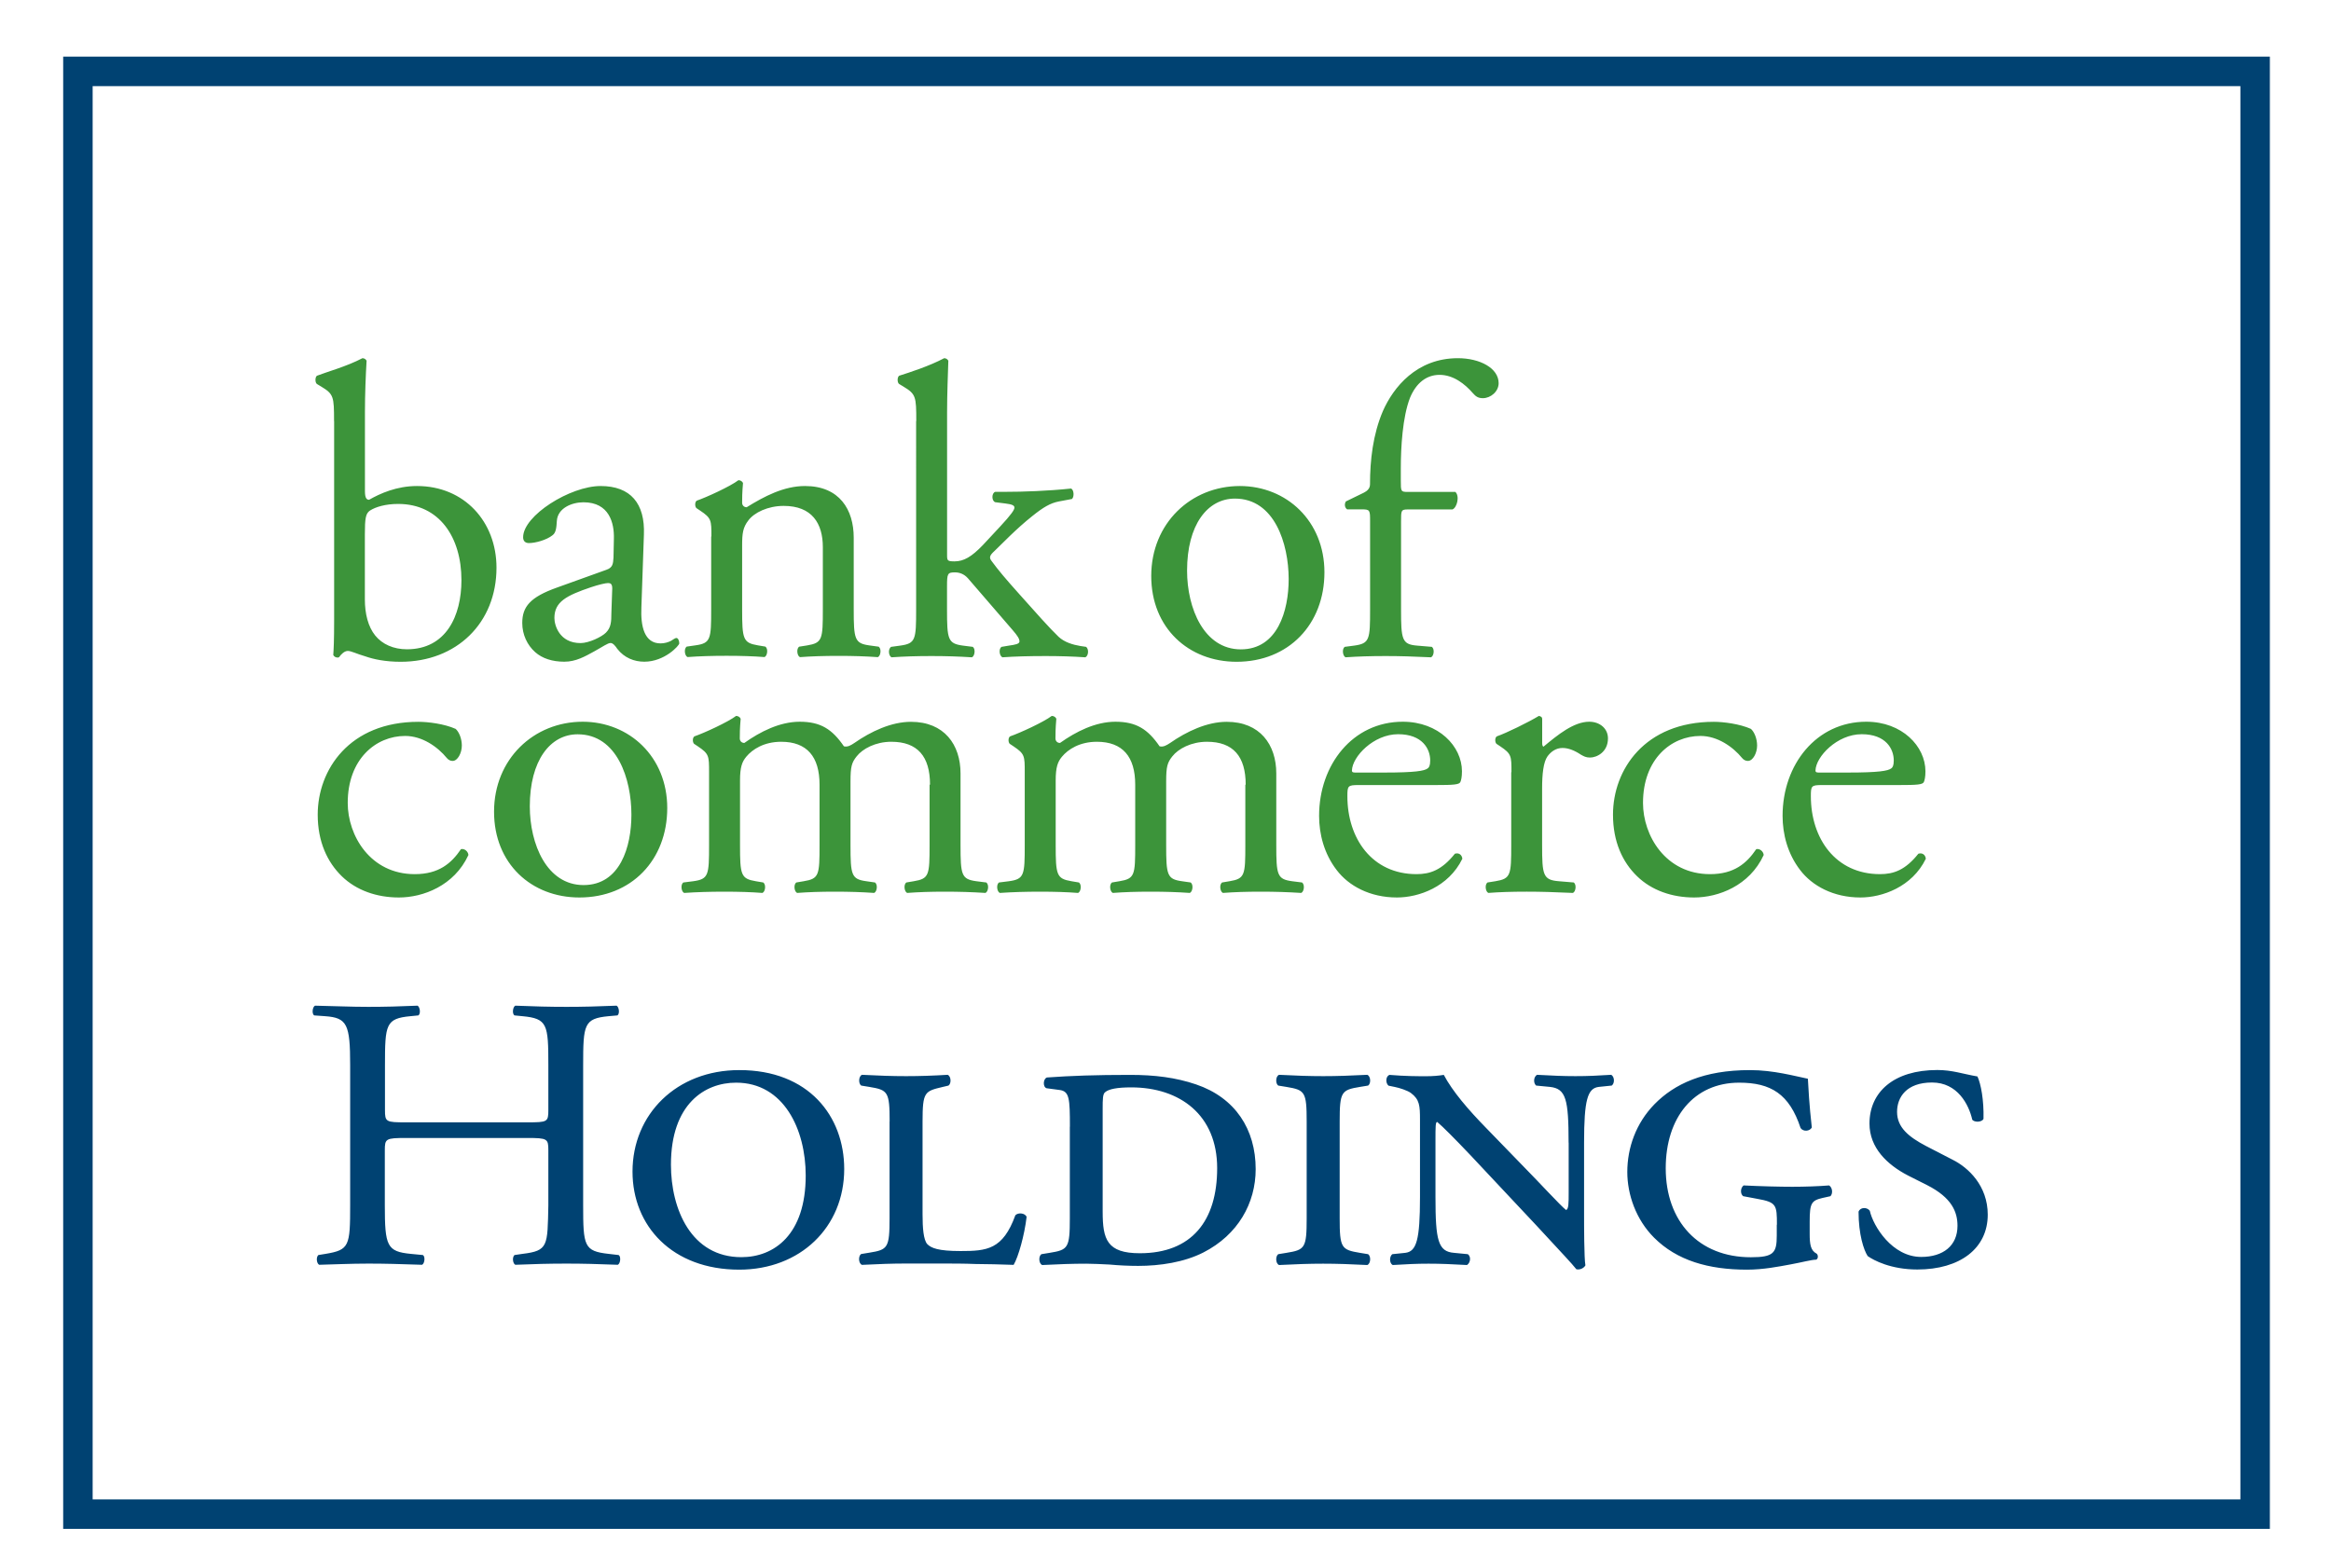
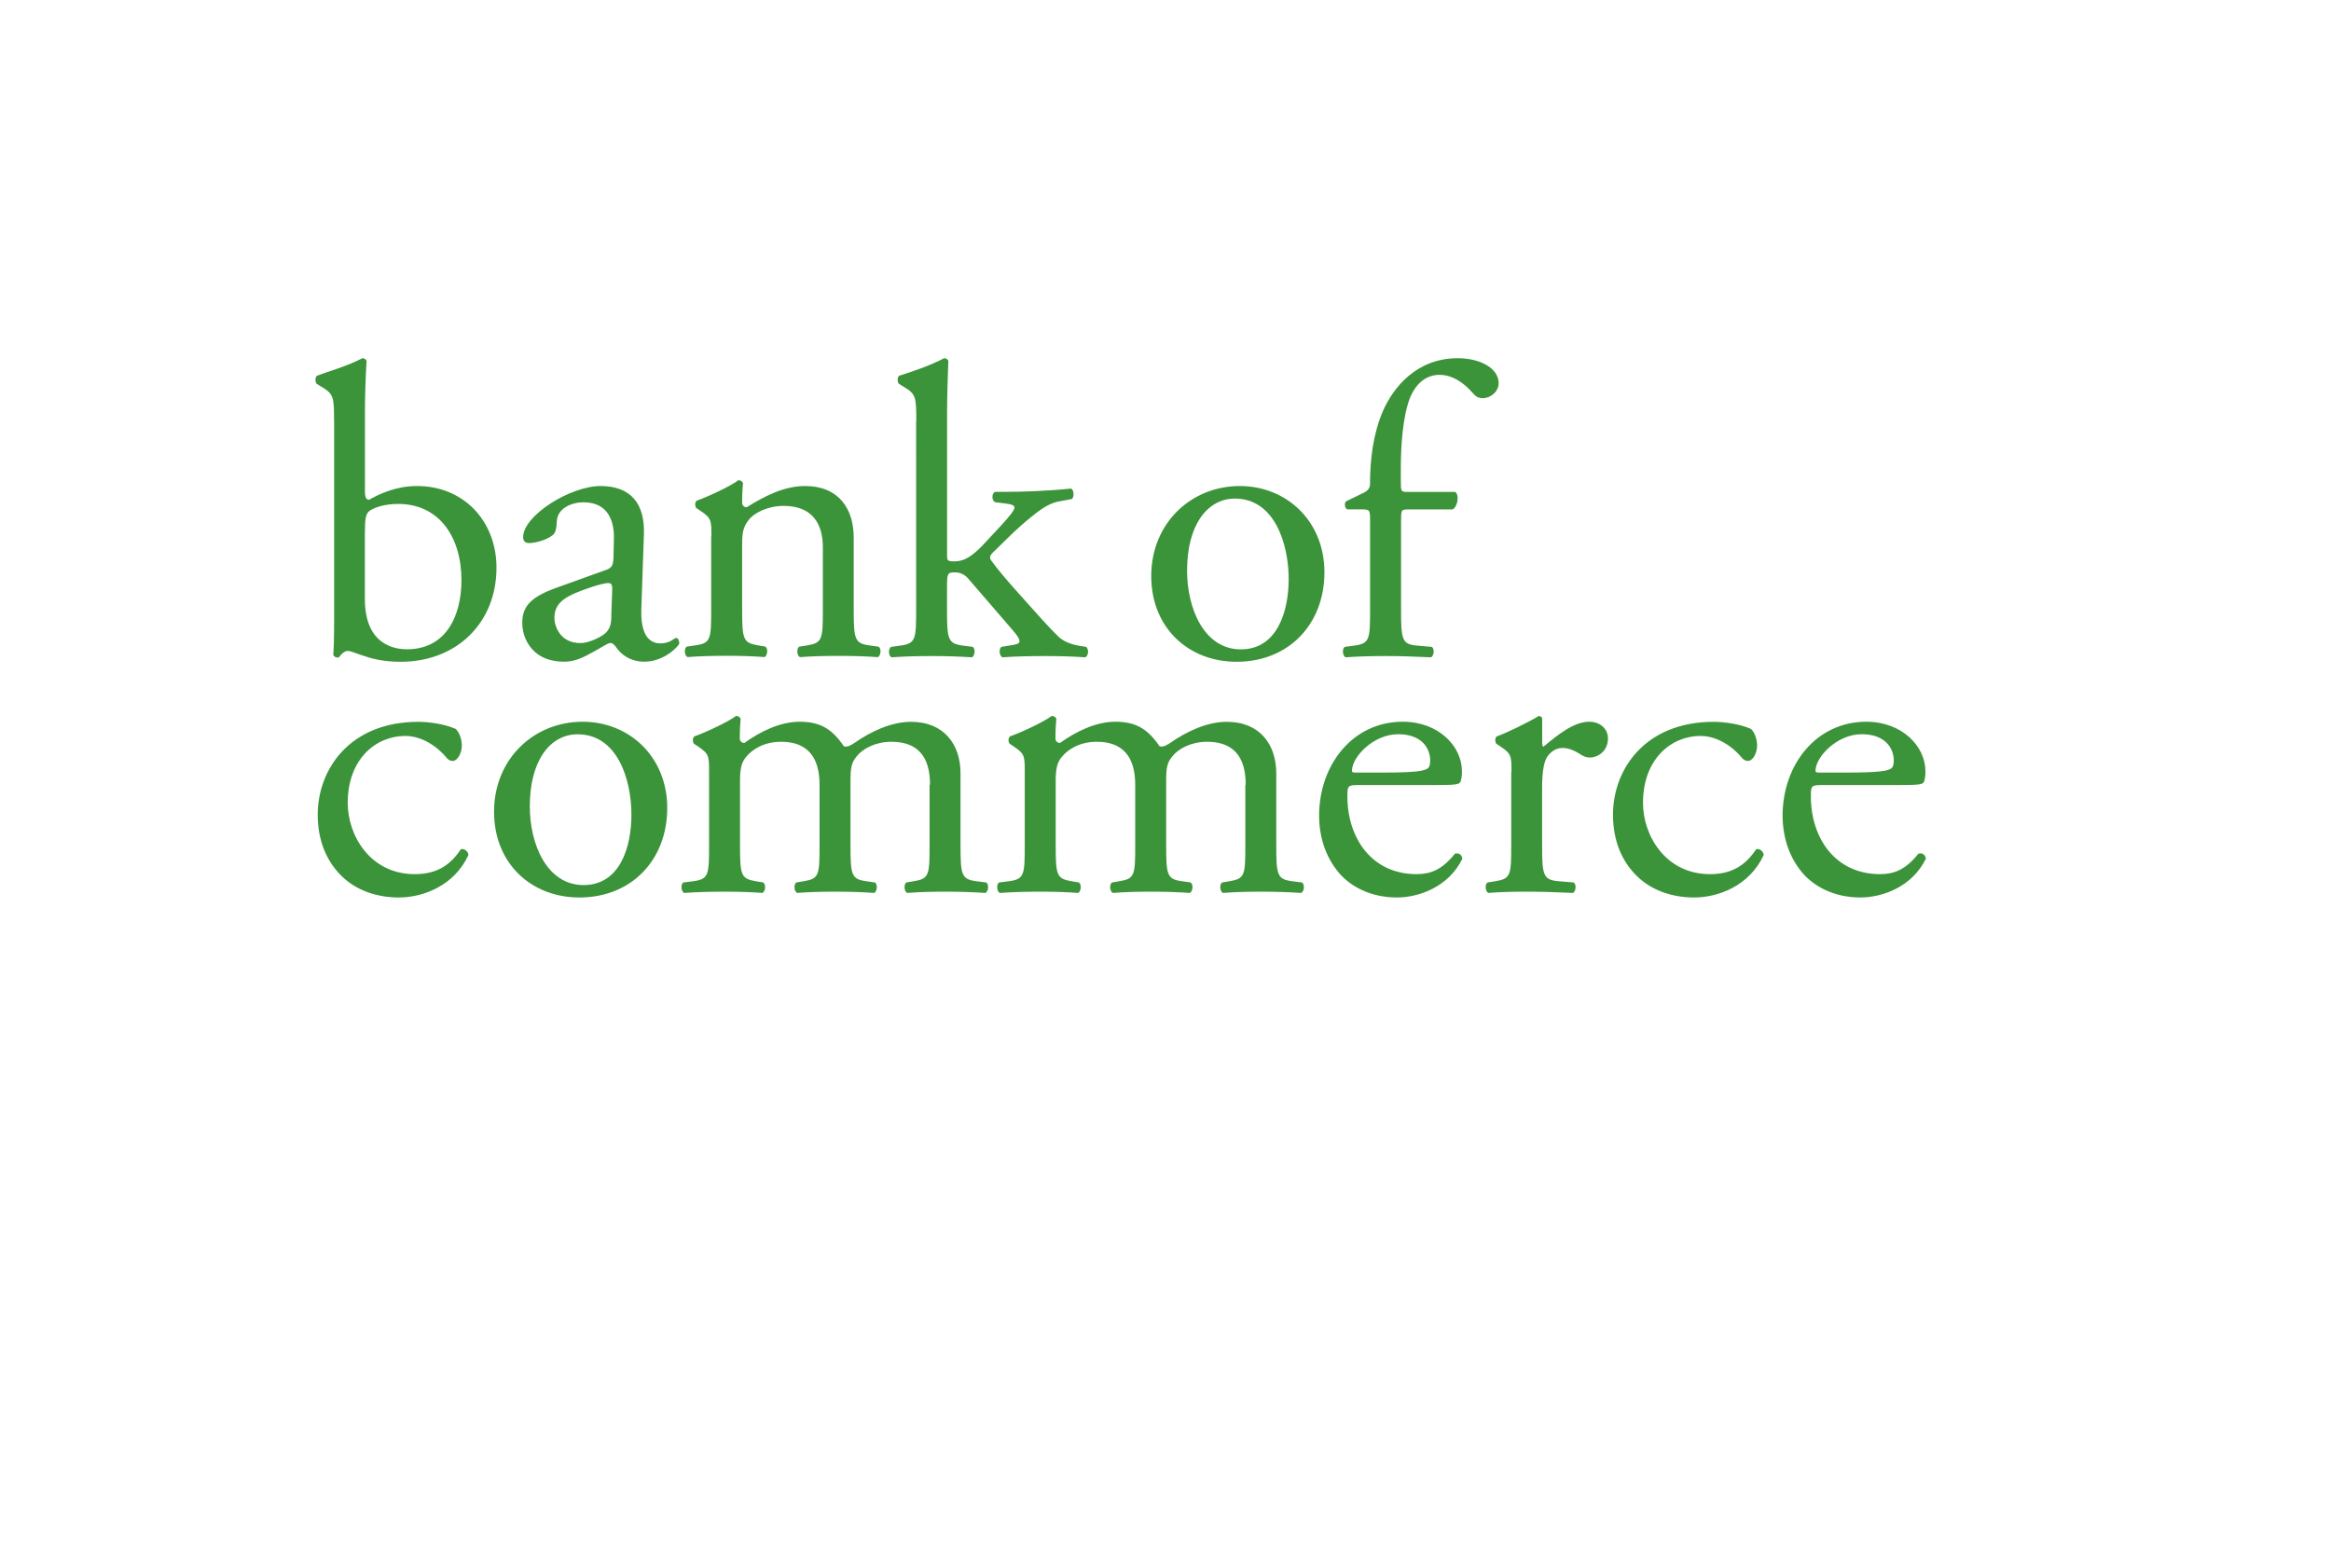
<svg xmlns="http://www.w3.org/2000/svg" viewBox="0 0 296.63 199.52" enable-background="new 0 0 296.63 199.52" width="296.63" height="199.52">
  <style type="text/css">.st0{fill:#004272;} .st1{fill:#3C943A;}</style>
-   <path class="st0" d="M288.84 194.59H8.04V7.21h280.81v187.38zm-277.05-3.75H285.1V10.96H11.79v179.88zM51.66 144.84c-2.59 0-2.69.1-2.69 1.58v6.98c0 5.2.27 5.89 3.29 6.19l1.56.15c.32.2.22 1.09-.11 1.24-2.91-.1-4.74-.15-6.84-.15-2.32 0-4.15.1-6.25.15-.32-.15-.43-.94-.11-1.24l.92-.15c3.02-.5 3.13-.99 3.13-6.19v-17.82c0-5.2-.38-6.04-3.18-6.24l-1.4-.1c-.32-.2-.22-1.09.11-1.24 2.64.05 4.47.15 6.79.15 2.1 0 3.93-.05 6.25-.15.32.15.43 1.04.11 1.24l-1.02.1c-3.13.3-3.23 1.04-3.23 6.24v5.69c0 1.53.11 1.58 2.69 1.58h15.41c2.59 0 2.69-.05 2.69-1.58v-5.69c0-5.2-.11-5.94-3.29-6.24l-1.02-.1c-.32-.2-.22-1.09.11-1.24 2.48.1 4.31.15 6.52.15 2.1 0 3.93-.05 6.36-.15.32.15.43 1.04.11 1.24l-1.13.1c-3.13.3-3.23 1.04-3.23 6.24v17.82c0 5.2.11 5.84 3.23 6.19l1.29.15c.32.2.22 1.09-.11 1.24-2.59-.1-4.42-.15-6.52-.15-2.21 0-4.15.05-6.52.15-.32-.15-.43-.94-.11-1.24l1.02-.15c3.29-.4 3.18-.99 3.29-6.19v-6.98c0-1.48-.11-1.58-2.69-1.58H51.66zM107.43 148.79c0 7.42-5.61 12.81-13.36 12.81-8.52 0-13.58-5.55-13.58-12.48 0-7.31 5.61-12.92 13.58-12.92 8.85-.01 13.36 5.88 13.36 12.59zm-22.05-.55c0 5.66 2.58 11.77 8.96 11.77 4.18 0 8.19-2.86 8.19-10.39 0-5.88-2.8-11.82-8.85-11.82-3.96-.01-8.3 2.68-8.3 10.44zM113.21 142.74c0-3.79-.22-4.01-2.58-4.4l-1.04-.17c-.38-.27-.33-1.21.11-1.37 2.14.11 3.85.17 5.61.17s3.46-.06 5.28-.17c.44.17.5 1.1.11 1.37l-.72.17c-2.31.55-2.58.6-2.58 4.4v11.82c0 1.7.11 3.24.6 3.79.5.5 1.38.88 4.23.88 3.35 0 5.39-.17 6.98-4.56.38-.38 1.26-.27 1.43.22-.27 2.31-1.04 5.06-1.65 6.1-1.7-.05-3.3-.11-4.84-.11-1.48-.06-2.91-.06-4.34-.06h-4.51c-1.76 0-3.46.06-5.61.17-.44-.17-.5-1.1-.11-1.38l1.04-.17c2.36-.38 2.58-.6 2.58-4.4v-12.3zM136.15 143.4c0-3.57-.06-4.51-1.32-4.67l-1.65-.22c-.5-.17-.44-1.21.05-1.37 3.08-.22 6.16-.33 10.61-.33 3.08 0 5.77.33 8.36 1.21 5 1.7 7.59 5.72 7.59 10.78 0 4.34-2.25 8.36-6.65 10.61-2.47 1.26-5.55 1.71-8.3 1.71-1.21 0-2.47-.06-3.63-.17-1.1-.05-2.14-.11-2.97-.11-1.76 0-3.46.06-5.61.17-.44-.17-.5-1.1-.11-1.38l1.04-.17c2.36-.38 2.58-.6 2.58-4.4V143.4zm4.17 10.83c0 3.52.55 5.28 4.73 5.28 6.6 0 9.84-4.12 9.84-10.83 0-6.76-4.73-10.28-10.94-10.28-1.81 0-2.86.22-3.3.6-.33.22-.33.93-.33 2.14v13.09zM166.28 142.74c0-3.79-.22-4.01-2.58-4.4l-1.04-.17c-.38-.27-.33-1.21.11-1.37 2.14.11 3.85.17 5.61.17s3.46-.06 5.61-.17c.44.17.5 1.1.11 1.37l-1.04.17c-2.36.39-2.58.6-2.58 4.4v12.32c0 3.79.22 4.01 2.58 4.4l1.04.17c.39.28.33 1.21-.11 1.38-2.09-.11-3.9-.17-5.61-.17-1.76 0-3.46.06-5.61.17-.44-.17-.49-1.1-.11-1.38l1.04-.17c2.36-.38 2.58-.6 2.58-4.4v-12.32zM199.61 145.43c0-5.5-.33-6.87-2.37-7.09l-1.76-.17c-.38-.33-.33-1.1.11-1.37 2.03.11 3.3.17 4.89.17s2.8-.06 4.56-.17c.44.27.44 1.1.06 1.37l-1.65.17c-1.43.17-1.87 1.65-1.87 7.09v9.24c0 1.1 0 5.55.17 6.38-.17.33-.66.61-1.15.5-.61-.77-1.71-1.92-5.12-5.61l-8.36-8.91c-2.09-2.2-3.52-3.63-4.23-4.23-.22 0-.22.6-.22 2.31v7.26c0 5.5.33 6.93 2.36 7.09l1.76.17c.44.33.33 1.1-.11 1.38-2.03-.11-3.3-.17-4.89-.17-1.59 0-2.64.06-4.56.17-.44-.22-.44-1.1-.05-1.38l1.65-.17c1.43-.17 1.87-1.65 1.87-7.09v-9.84c0-1.81-.05-2.58-1.15-3.41-.44-.33-1.48-.66-2.04-.77l-.82-.17c-.38-.33-.38-1.15.11-1.37 2.09.17 3.57.17 4.73.17.77 0 1.54-.06 2.2-.17 1.1 2.09 3.13 4.45 5.39 6.76l5.17 5.33c1.21 1.21 4.4 4.67 5 5.11.33-.11.33-.88.33-2.2v-6.38zM226.12 155.88c0-2.53-.05-2.86-2.53-3.3l-1.76-.33c-.38-.27-.38-1.04.05-1.37 2.2.11 4.62.17 6.21.17 1.54 0 3.35-.06 4.67-.17.44.27.5 1.04.17 1.37l-.99.22c-1.43.33-1.65.66-1.65 3.02v1.54c0 1.32.11 2.14.88 2.53.22.17.22.66-.06.77-.6 0-1.76.33-3.3.61-1.48.27-3.41.66-5.5.66-4.89 0-8.91-1.16-11.82-4.07-2.31-2.31-3.41-5.5-3.41-8.36 0-3.08 1.1-6.21 3.46-8.63 2.53-2.58 6.27-4.34 12.15-4.34 3.02 0 5.72.77 7.37 1.1.06 1.1.17 3.3.5 6.21-.28.5-1.1.55-1.43.06-1.43-4.34-3.79-5.77-7.81-5.77-5.78 0-9.35 4.45-9.35 10.89 0 6.76 4.18 11.33 10.83 11.33 2.91 0 3.3-.55 3.3-2.75v-1.39zM242.79 149.61c-2.64-1.37-4.89-3.52-4.89-6.6 0-4.01 3.08-6.82 8.63-6.82 1.92 0 3.24.5 5.11.82.44.94.83 3.02.77 5.39-.17.44-1.16.49-1.43.11-.44-1.92-1.87-4.73-5.12-4.73s-4.45 1.87-4.45 3.74c0 1.98 1.49 3.19 3.68 4.34l3.41 1.76c1.98.99 4.45 3.3 4.45 6.98 0 4.29-3.52 6.98-8.96 6.98-3.36 0-5.55-1.16-6.32-1.71-.5-.77-1.16-2.75-1.16-5.66.22-.55 1.04-.61 1.43-.11.44 1.98 2.86 5.88 6.54 5.88 2.8 0 4.62-1.43 4.62-3.96 0-1.76-.71-3.57-3.85-5.17l-2.46-1.24z" />
  <path class="st1" d="M42.51 53.6c0-3.13-.05-3.44-1.64-4.4l-.53-.32c-.26-.16-.26-.9 0-1.06 1.22-.48 3.76-1.17 5.78-2.23.21 0 .42.11.53.32-.11 1.85-.21 4.24-.21 6.57V62.5c0 .9.21 1.11.53 1.11 1.38-.79 3.5-1.75 6.09-1.75 6.04 0 10.12 4.56 10.12 10.39 0 7.05-5.09 11.98-12.19 11.98-1.96 0-3.45-.32-4.5-.69-1.11-.32-1.8-.69-2.23-.69s-.85.42-1.11.79c-.05.05-.11.05-.21.05-.21 0-.42-.11-.53-.32.05-.74.11-1.75.11-4.5V53.6zm3.92 22.68c0 1.85.42 3.5 1.32 4.61.9 1.11 2.33 1.75 4.03 1.75 4.98 0 6.94-4.24 6.94-8.8 0-5.46-2.81-9.7-8.05-9.7-1.59 0-2.86.37-3.6.85-.53.37-.64.95-.64 3.02v8.27zM77.17 72.52c.79-.27.85-.74.9-1.54l.05-2.44c.05-1.96-.58-4.61-3.87-4.61-1.48 0-3.29.74-3.39 2.38-.05.85-.11 1.48-.53 1.8-.79.64-2.23 1.01-3.02 1.01-.48 0-.74-.27-.74-.74 0-2.76 5.99-6.52 9.86-6.52 3.82 0 5.67 2.23 5.51 6.2l-.32 9.22c-.11 2.44.37 4.61 2.44 4.61.53 0 1.01-.16 1.32-.32.27-.16.53-.37.69-.37.21 0 .37.32.37.69 0 .27-1.86 2.33-4.45 2.33-1.27 0-2.54-.48-3.44-1.64-.21-.32-.53-.74-.85-.74-.37 0-1.01.48-2.07 1.06-1.17.64-2.33 1.32-3.82 1.32-1.54 0-2.81-.42-3.71-1.22-1.01-.9-1.64-2.23-1.64-3.71 0-2.07 1.01-3.29 4.4-4.5l6.31-2.27zm-3.29 9.33c1.06 0 2.7-.79 3.23-1.33.64-.64.69-1.38.69-2.49l.11-3.13c0-.58-.21-.69-.53-.69-.32 0-1.22.21-2.17.53-3.13 1.06-4.66 1.85-4.66 3.92 0 .91.63 3.19 3.33 3.19zM90.53 68.28c0-2.07 0-2.33-1.43-3.29l-.48-.32c-.21-.21-.21-.79.05-.95 1.22-.42 4.24-1.8 5.3-2.6.21 0 .48.11.58.37-.11 1.22-.11 2.01-.11 2.49 0 .32.21.58.58.58 2.23-1.38 4.72-2.7 7.42-2.7 4.4 0 6.2 3.02 6.2 6.57v9.11c0 3.82.11 4.35 2.01 4.61l1.17.16c.37.27.26 1.17-.11 1.33-1.59-.11-3.13-.16-4.98-.16-1.91 0-3.5.05-4.93.16-.37-.16-.48-1.06-.11-1.33l1.01-.16c1.96-.32 2.01-.79 2.01-4.61v-7.9c0-3.02-1.38-5.25-4.98-5.25-2.01 0-3.76.85-4.5 1.85-.69.9-.79 1.64-.79 3.18v8.11c0 3.82.11 4.29 2.01 4.61l.95.16c.37.27.26 1.17-.11 1.33-1.43-.11-2.97-.16-4.82-.16-1.91 0-3.5.05-4.98.16-.37-.16-.48-1.06-.11-1.33l1.11-.16c1.96-.27 2.01-.79 2.01-4.61v-9.25zM116.6 53.6c0-3.13-.05-3.44-1.64-4.4l-.53-.32c-.27-.16-.27-.9 0-1.06 1.32-.42 3.82-1.22 5.72-2.23.21 0 .42.11.53.32-.05 1.59-.16 4.24-.16 6.57v18.18c0 .69.05.79.95.79 1.17 0 2.17-.58 3.6-2.07l2.17-2.33c1.48-1.59 1.85-2.17 1.85-2.44s-.26-.42-1.17-.53l-1.27-.16c-.48-.16-.48-1.17 0-1.32h1.22c2.33 0 5.46-.11 8.43-.42.37.16.42 1.06.11 1.33l-1.7.32c-1.06.21-1.96.74-3.34 1.85-2.07 1.64-3.87 3.55-4.82 4.45-.64.58-.69.85-.37 1.27.9 1.22 1.75 2.23 3.55 4.24 2.07 2.33 3.92 4.4 4.98 5.41.74.69 1.8 1.01 2.76 1.17l.74.11c.37.27.32 1.17-.11 1.33-1.54-.11-3.34-.16-5.03-.16-2.12 0-3.97.05-5.51.16-.42-.21-.48-1.11-.11-1.33l.95-.16c.79-.11 1.33-.21 1.33-.53 0-.32-.21-.69-.9-1.48l-5.67-6.57c-.48-.53-1.06-.74-1.64-.74-.95 0-1.01.16-1.01 1.8v2.91c0 3.82.11 4.35 2.01 4.61l1.27.16c.37.27.26 1.17-.11 1.33-1.75-.11-3.29-.16-5.14-.16-1.91 0-3.5.05-5.09.16-.37-.16-.48-1.06-.05-1.33l1.17-.16c1.96-.27 2.01-.79 2.01-4.61V53.6zM168.54 72.84c0 6.62-4.56 11.39-11.18 11.39-6.09 0-10.86-4.29-10.86-10.92 0-6.68 5.03-11.45 11.29-11.45 5.93.01 10.75 4.46 10.75 10.98zm-11.39-9.38c-3.5 0-6.09 3.34-6.09 9.17 0 4.82 2.17 10.02 6.84 10.02 4.66 0 6.09-4.88 6.09-8.96-.01-4.51-1.81-10.23-6.84-10.23zM179.19 64.84c-.9 0-.9.11-.9 1.54v11.18c0 3.82.11 4.45 2.01 4.61l1.91.16c.37.27.27 1.17-.11 1.33-2.38-.11-3.92-.16-5.78-.16-1.91 0-3.5.05-5.09.16-.37-.16-.48-1.06-.11-1.33l1.22-.16c1.96-.27 2.01-.79 2.01-4.61V66.37c0-1.43 0-1.54-1.06-1.54h-1.86c-.32-.21-.37-.69-.16-1.01l2.28-1.11c.42-.21.79-.53.79-1.06 0-3.07.37-6.36 1.64-9.33 1.33-3.02 4.29-6.73 9.54-6.73 2.81 0 5.19 1.27 5.19 3.18 0 1.06-1.01 1.91-2.01 1.91-.58 0-.9-.21-1.27-.64-1.01-1.17-2.49-2.33-4.24-2.33-1.64 0-2.97 1.01-3.76 2.92-.95 2.44-1.17 6.31-1.17 8.96v1.54c0 1.43 0 1.48.9 1.48h6.04c.58.53.21 2.01-.37 2.23h-5.64zM57.98 92.77c.42.37.79 1.22.79 2.12 0 .95-.53 1.96-1.17 1.96-.26 0-.53-.11-.74-.37-1.17-1.43-3.13-2.81-5.3-2.81-3.71 0-7.31 2.92-7.31 8.53 0 4.13 2.86 9.06 8.53 9.06 3.07 0 4.66-1.38 5.88-3.18.42-.11.9.26.95.74-1.8 3.92-5.78 5.41-8.85 5.41-2.81 0-5.41-.9-7.26-2.7-1.85-1.8-3.07-4.4-3.07-7.84 0-5.72 4.03-11.82 12.82-11.82 1.23 0 3.3.26 4.73.9zM84.91 102.84c0 6.62-4.56 11.39-11.18 11.39-6.09 0-10.86-4.29-10.86-10.92 0-6.68 5.03-11.45 11.29-11.45 5.92.01 10.75 4.46 10.75 10.98zm-11.4-9.38c-3.5 0-6.09 3.34-6.09 9.17 0 4.82 2.17 10.02 6.84 10.02 4.66 0 6.09-4.88 6.09-8.96 0-4.51-1.8-10.23-6.84-10.23zM118.35 99.87c0-3.6-1.59-5.46-4.93-5.46-2.01 0-3.66.9-4.4 1.85-.64.79-.79 1.33-.79 3.18v8.11c0 3.82.11 4.35 2.01 4.61l1.11.16c.37.27.26 1.17-.11 1.33-1.59-.11-3.13-.16-4.98-.16-1.91 0-3.34.05-4.82.16-.37-.16-.48-1.06-.11-1.33l.95-.16c1.96-.32 2.01-.79 2.01-4.61v-7.68c0-3.55-1.59-5.46-4.88-5.46-2.17 0-3.66.95-4.45 1.91-.53.64-.79 1.32-.79 3.02v8.21c0 3.82.11 4.29 2.01 4.61l.95.16c.37.27.27 1.17-.11 1.33-1.43-.11-2.97-.16-4.82-.16-1.91 0-3.5.05-5.14.16-.37-.16-.48-1.06-.11-1.33l1.27-.16c1.96-.27 2.01-.79 2.01-4.61v-9.27c0-2.07 0-2.33-1.43-3.29l-.48-.32c-.21-.21-.21-.79.05-.95 1.22-.42 4.24-1.8 5.3-2.6.21 0 .48.11.58.37-.11 1.22-.11 2.01-.11 2.49 0 .32.21.58.58.58 2.01-1.43 4.5-2.7 7.05-2.7 2.65 0 4.13.95 5.62 3.13.48.11.85-.11 1.32-.42 2.12-1.48 4.72-2.7 7.21-2.7 4.24 0 6.31 2.91 6.31 6.57v9.11c0 3.82.11 4.35 2.01 4.61l1.27.16c.37.27.26 1.17-.11 1.33-1.75-.11-3.29-.16-5.14-.16-1.91 0-3.34.05-4.82.16-.37-.16-.48-1.06-.11-1.33l.95-.16c1.96-.32 2.01-.79 2.01-4.61v-7.68zM158.52 99.87c0-3.6-1.59-5.46-4.93-5.46-2.01 0-3.66.9-4.4 1.85-.64.79-.79 1.33-.79 3.18v8.11c0 3.82.11 4.35 2.01 4.61l1.11.16c.37.27.26 1.17-.11 1.33-1.59-.11-3.13-.16-4.98-.16-1.91 0-3.34.05-4.82.16-.37-.16-.48-1.06-.11-1.33l.95-.16c1.96-.32 2.01-.79 2.01-4.61v-7.68c0-3.55-1.59-5.46-4.88-5.46-2.17 0-3.66.95-4.45 1.91-.53.64-.79 1.32-.79 3.02v8.21c0 3.82.11 4.29 2.01 4.61l.95.16c.37.27.26 1.17-.11 1.33-1.43-.11-2.97-.16-4.82-.16-1.91 0-3.5.05-5.14.16-.37-.16-.48-1.06-.11-1.33l1.27-.16c1.96-.27 2.01-.79 2.01-4.61v-9.27c0-2.07 0-2.33-1.43-3.29l-.48-.32c-.21-.21-.21-.79.05-.95 1.22-.42 4.24-1.8 5.3-2.6.21 0 .48.11.58.37-.11 1.22-.11 2.01-.11 2.49 0 .32.21.58.58.58 2.01-1.43 4.5-2.7 7.05-2.7 2.65 0 4.13.95 5.62 3.13.48.11.85-.11 1.33-.42 2.12-1.48 4.72-2.7 7.21-2.7 4.24 0 6.31 2.91 6.31 6.57v9.11c0 3.82.11 4.35 2.01 4.61l1.27.16c.37.27.27 1.17-.11 1.33-1.75-.11-3.29-.16-5.14-.16-1.91 0-3.34.05-4.82.16-.37-.16-.48-1.06-.11-1.33l.95-.16c1.96-.32 2.01-.79 2.01-4.61v-7.68zM172.89 99.92c-1.38 0-1.43.11-1.43 1.43 0 5.35 3.13 9.91 8.8 9.91 1.75 0 3.23-.53 4.88-2.6.53-.16.9.16.95.64-1.75 3.6-5.56 4.93-8.32 4.93-3.45 0-6.15-1.48-7.68-3.5-1.59-2.07-2.23-4.56-2.23-6.89 0-6.52 4.29-11.98 10.65-11.98 4.56 0 7.53 3.13 7.53 6.31 0 .74-.11 1.17-.21 1.38-.16.32-.9.37-3.13.37h-9.81zm3.28-1.59c3.92 0 5.09-.21 5.51-.53.16-.11.32-.32.32-1.01 0-1.48-1.01-3.34-4.08-3.34-3.13 0-5.83 2.86-5.88 4.61 0 .11 0 .27.37.27h3.76zM192.34 98.28c0-2.07 0-2.33-1.43-3.29l-.48-.32c-.21-.21-.21-.79.05-.95 1.22-.42 4.03-1.8 5.35-2.6.26.05.42.16.42.37v3.07c0 .27.05.42.16.48 1.85-1.54 3.87-3.18 5.83-3.18 1.33 0 2.38.85 2.38 2.12 0 1.75-1.43 2.44-2.28 2.44-.53 0-.79-.16-1.17-.37-.79-.53-1.59-.85-2.33-.85-.85 0-1.48.48-1.91 1.06-.53.74-.69 2.28-.69 4.08v7.21c0 3.82.11 4.45 2.12 4.61l1.91.16c.37.27.26 1.17-.11 1.33-2.49-.11-4.03-.16-5.88-.16-1.91 0-3.5.05-4.88.16-.37-.16-.48-1.06-.11-1.33l1.01-.16c1.96-.32 2.01-.79 2.01-4.61v-9.27zM222.81 92.77c.42.37.79 1.22.79 2.12 0 .95-.53 1.96-1.17 1.96-.26 0-.53-.11-.74-.37-1.17-1.43-3.13-2.81-5.3-2.81-3.71 0-7.31 2.92-7.31 8.53 0 4.13 2.86 9.06 8.53 9.06 3.07 0 4.66-1.38 5.88-3.18.42-.11.9.26.95.74-1.8 3.92-5.78 5.41-8.85 5.41-2.81 0-5.41-.9-7.26-2.7-1.86-1.8-3.07-4.4-3.07-7.84 0-5.72 4.03-11.82 12.83-11.82 1.22 0 3.29.26 4.72.9zM231.87 99.92c-1.38 0-1.43.11-1.43 1.43 0 5.35 3.13 9.91 8.8 9.91 1.75 0 3.23-.53 4.88-2.6.53-.16.9.16.95.64-1.75 3.6-5.56 4.93-8.32 4.93-3.44 0-6.15-1.48-7.68-3.5-1.59-2.07-2.23-4.56-2.23-6.89 0-6.52 4.29-11.98 10.65-11.98 4.56 0 7.53 3.13 7.53 6.31 0 .74-.11 1.17-.21 1.38-.16.32-.9.37-3.13.37h-9.81zm3.29-1.59c3.92 0 5.09-.21 5.51-.53.16-.11.32-.32.32-1.01 0-1.48-1.01-3.34-4.08-3.34-3.13 0-5.83 2.86-5.88 4.61 0 .11 0 .27.37.27h3.76z" />
</svg>